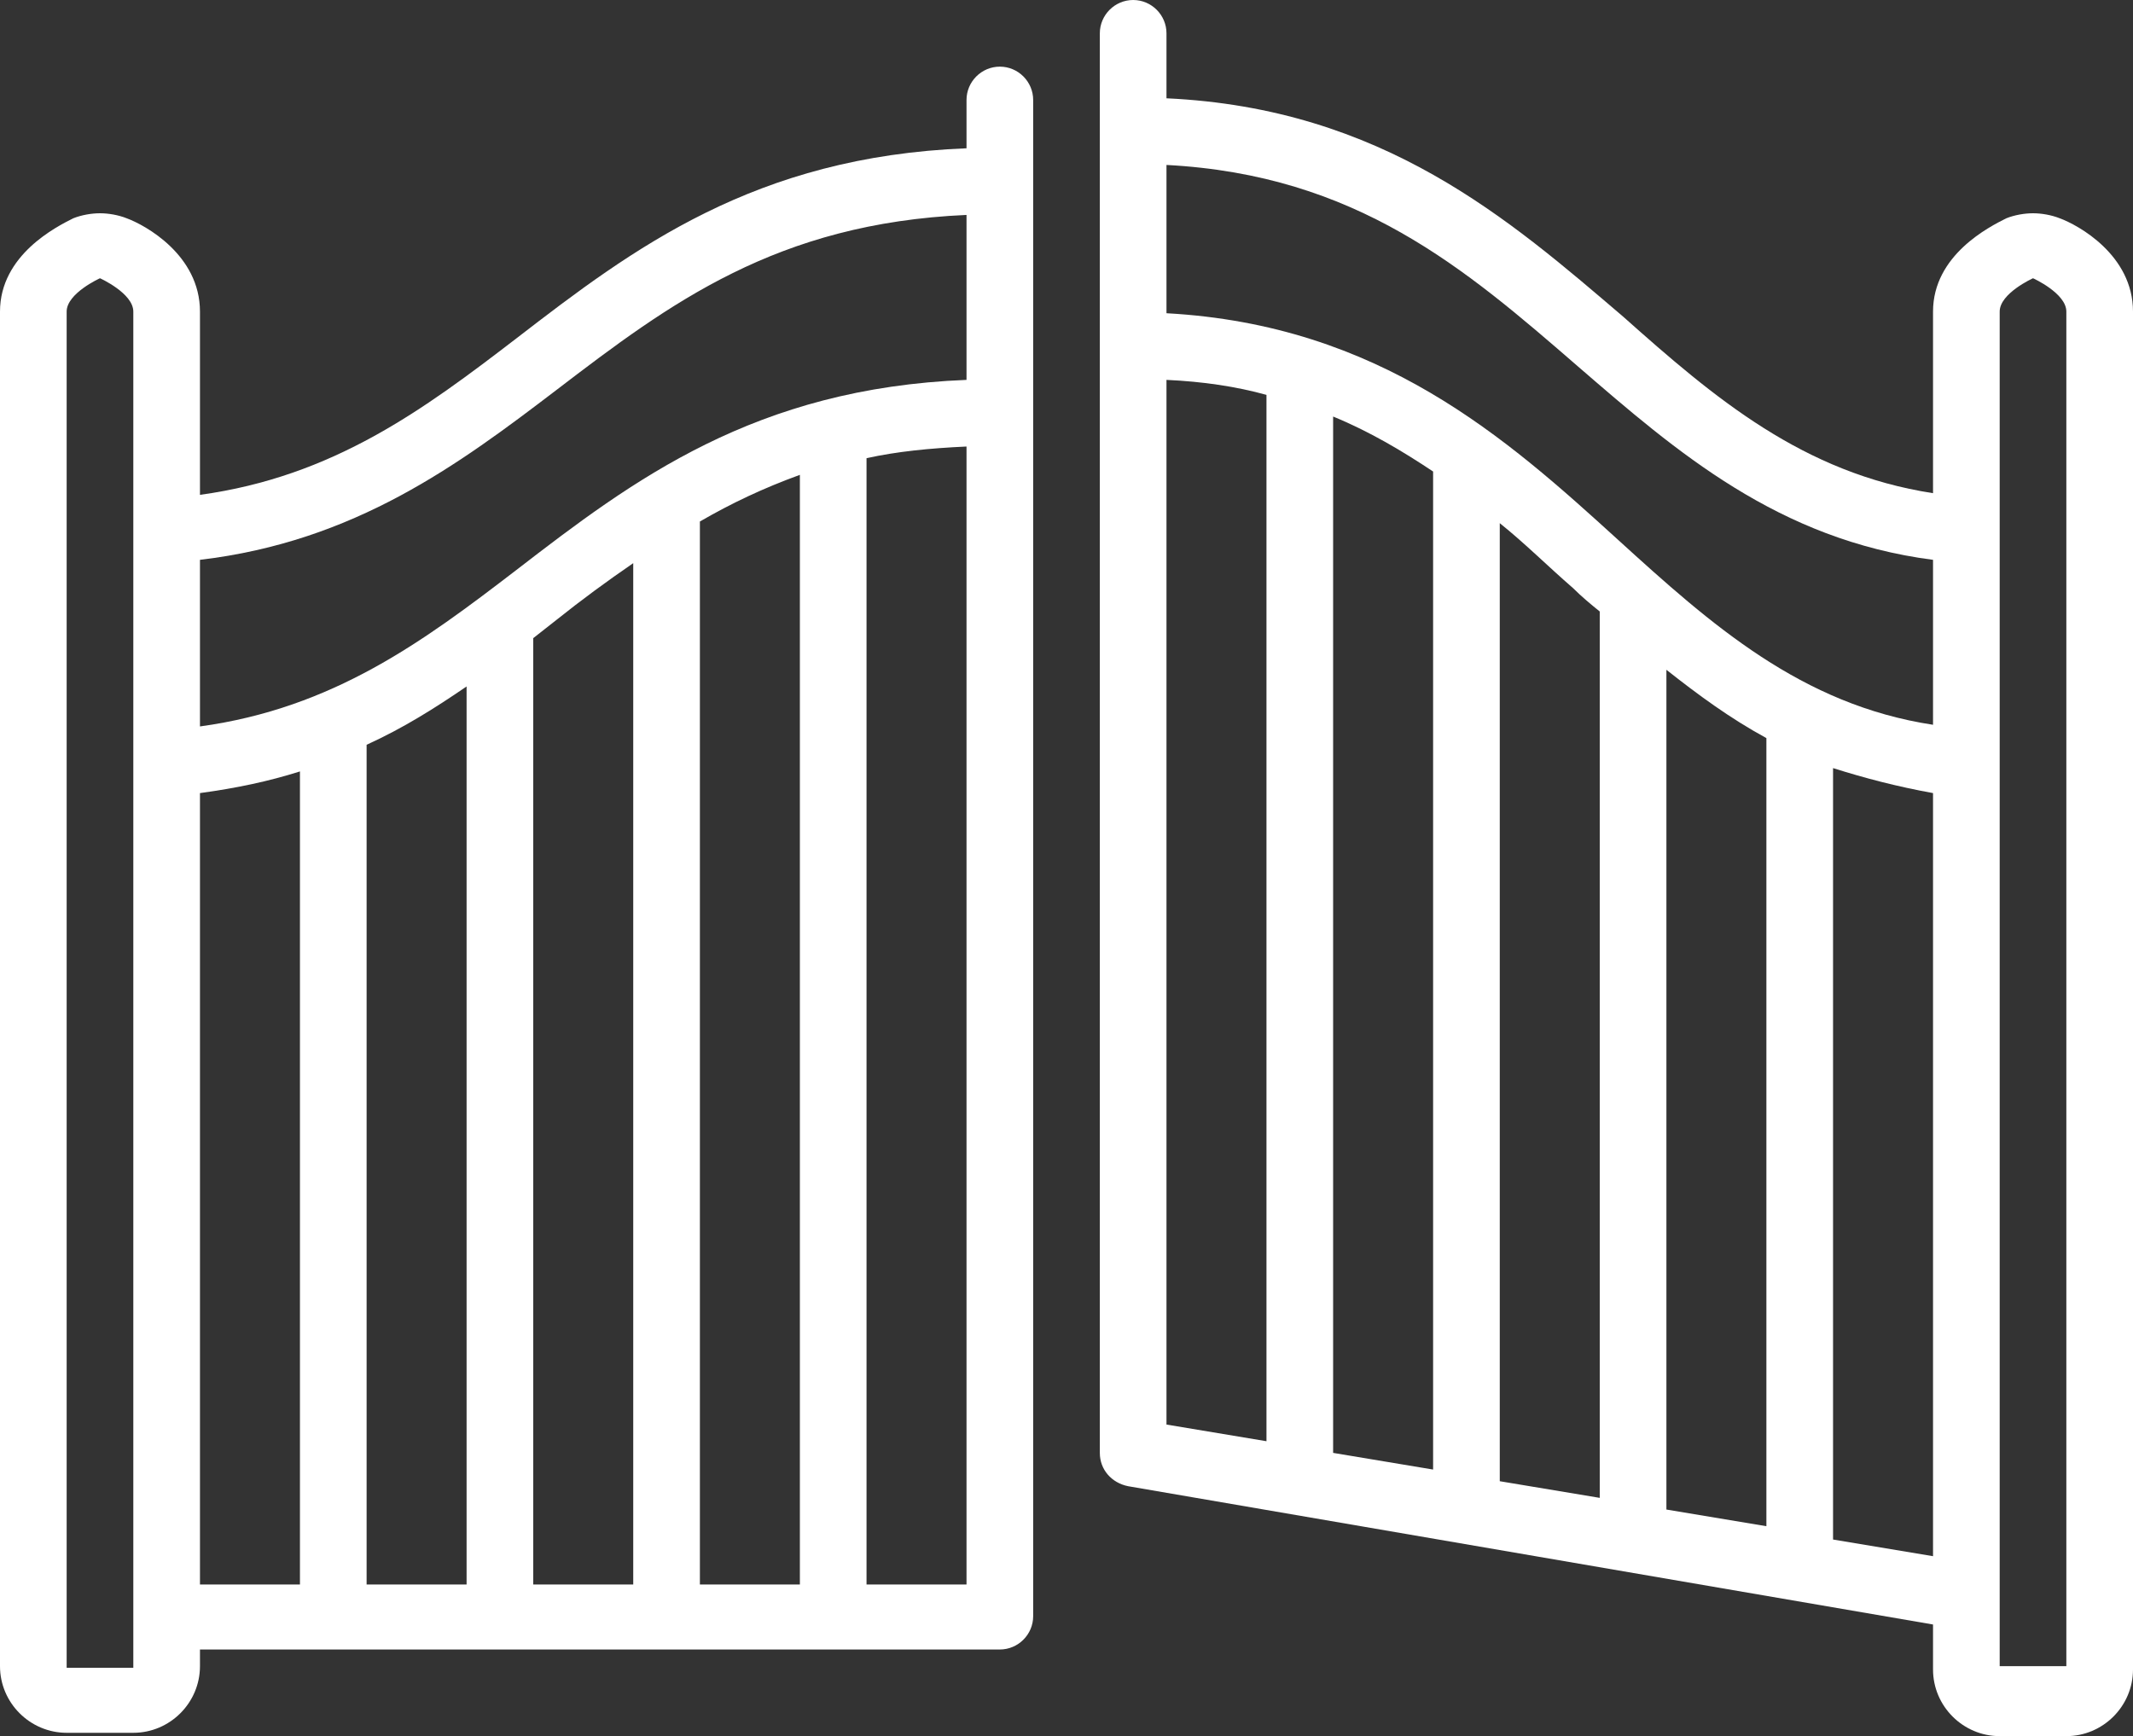
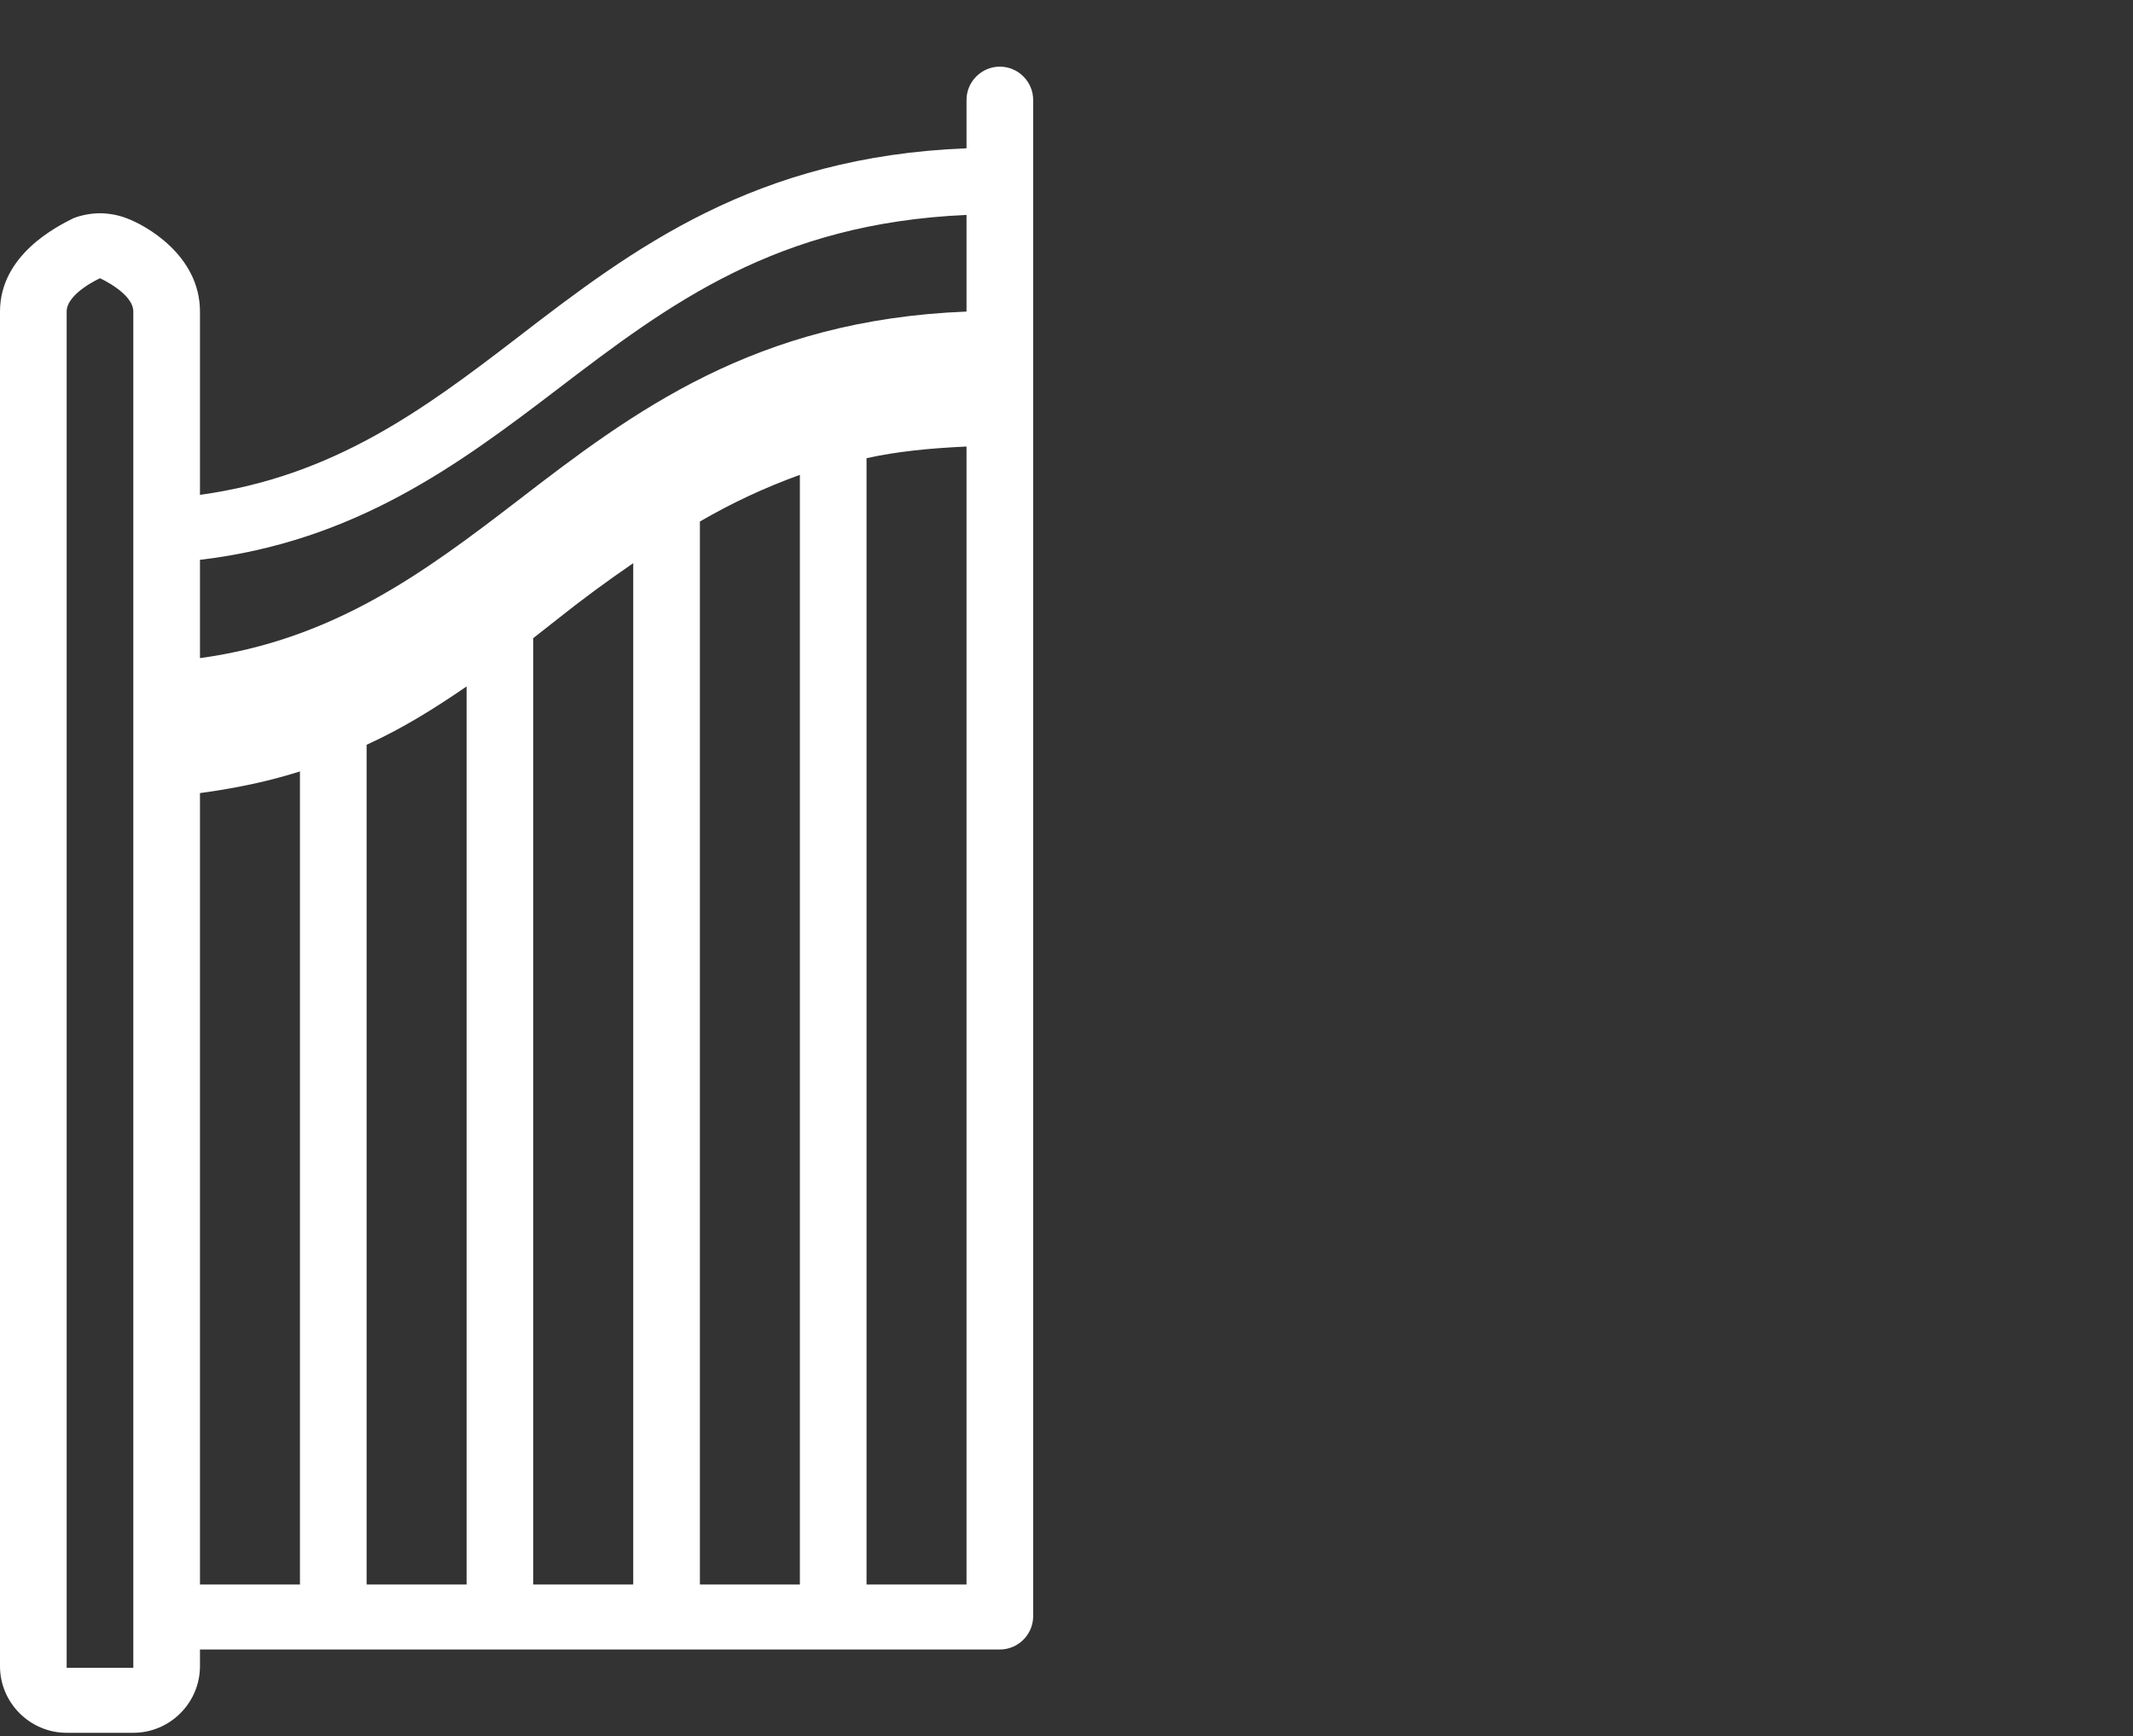
<svg xmlns="http://www.w3.org/2000/svg" fill="#ffffff" height="104.2" preserveAspectRatio="xMidYMid meet" version="1" viewBox="0.0 12.0 128.0 104.2" width="128" zoomAndPan="magnify">
  <rect x="0.0" y="12.0" width="128.0" height="104.2" fill="#333333" stroke="none" />
  <g id="change1_1">
-     <path d="M123.6,25.1c-0.5-0.2-1.1-0.3-1.6-0.3s-1.1,0.1-1.6,0.3c-1,0.5-4.4,2.2-4.4,5.6v10.9c-7.8-1.2-13.1-5.7-18.6-10.6 C90.6,25.2,83,18.5,70,17.9V14c0-1.1-0.9-2-2-2s-2,0.9-2,2v4.9v0v1v6.9v72.4c0,1,0.7,1.8,1.7,2l48.3,8.3v2.7c0,2.2,1.8,4,4,4h4 c2.2,0,4-1.8,4-4V30.7C128,27.3,124.7,25.5,123.6,25.1z M76,98.5l-6-1V34.8c2.2,0.1,4.2,0.4,6,0.9V98.5z M86,40.5v59.7l-6-1 c0-0.1,0-0.2,0-0.3V37c2.2,0.9,4.2,2.1,6,3.3C86,40.4,86,40.5,86,40.5z M96,101.9l-6-1V43.4c1.5,1.2,2.9,2.6,4.4,3.9 c0.5,0.5,1.1,1,1.6,1.4V101.9z M106,103.6l-6-1V52.2c1.9,1.5,3.8,2.9,6,4.1V103.6z M116,59.6v45.8l-6-1V58.1 C111.9,58.7,113.8,59.2,116,59.6L116,59.6z M116,55.5c-7.9-1.2-13.3-6-18.9-11.1C90.4,38.3,82.8,31.5,70,30.8v-4.1v-4.8 c11.4,0.6,17.9,6.2,24.7,12.1c5.9,5.1,12,10.4,21.3,11.6V55.5z M124,112h-4v-3.2V59.6V30.7c0-1.1,2-2,2-2s2,0.9,2,2V112z" fill="inherit" />
-   </g>
+     </g>
  <g id="change1_2">
-     <path d="M4,116h4c2.2,0,4-1.8,4-4v-1h48c1.1,0,2-0.9,2-2V30.7v-7.9V18c0-1.1-0.9-2-2-2s-2,0.9-2,2v2.9c-12.7,0.5-20,6-27,11.4 c-5.6,4.3-11,8.3-19,9.4v-11c0-3.4-3.3-5.2-4.4-5.6c-0.5-0.2-1.1-0.3-1.6-0.3s-1.1,0.1-1.6,0.3c-1,0.5-4.4,2.2-4.4,5.6V112 C0,114.2,1.8,116,4,116z M28,107.1h-6V56.7c2.2-1,4.1-2.2,6-3.5V107.1z M38,107.1h-6V50.3c0.5-0.4,0.9-0.7,1.4-1.1 c1.5-1.2,3-2.3,4.6-3.4V107.1z M48,107.1h-6V43.3c1.9-1.1,3.8-2,6-2.8V107.1z M58,107.1h-6V39.5c1.8-0.4,3.8-0.6,6-0.7V107.1z M12,45.6c9.3-1.1,15.5-5.7,21.4-10.2c6.8-5.2,13.2-10,24.6-10.5v5.8v4.1c-12.7,0.5-20,6-27,11.4c-5.6,4.3-11,8.3-19,9.4V45.6z M12,59.6L12,59.6c2.2-0.3,4.1-0.7,6-1.3v48.8h-6V59.6z M4,30.7c0-1.1,2-2,2-2s2,0.9,2,2v28.9v49.3v3.2H4V30.7z" fill="inherit" />
+     <path d="M4,116h4c2.2,0,4-1.8,4-4v-1h48c1.1,0,2-0.9,2-2V30.7v-7.9V18c0-1.1-0.9-2-2-2s-2,0.9-2,2v2.9c-12.7,0.5-20,6-27,11.4 c-5.6,4.3-11,8.3-19,9.4v-11c0-3.4-3.3-5.2-4.4-5.6c-0.5-0.2-1.1-0.3-1.6-0.3s-1.1,0.1-1.6,0.3c-1,0.5-4.4,2.2-4.4,5.6V112 C0,114.2,1.8,116,4,116z M28,107.1h-6V56.7c2.2-1,4.1-2.2,6-3.5V107.1z M38,107.1h-6V50.3c0.5-0.4,0.9-0.7,1.4-1.1 c1.5-1.2,3-2.3,4.6-3.4V107.1z M48,107.1h-6V43.3c1.9-1.1,3.8-2,6-2.8V107.1z M58,107.1h-6V39.5c1.8-0.4,3.8-0.6,6-0.7V107.1z M12,45.6c9.3-1.1,15.5-5.7,21.4-10.2c6.8-5.2,13.2-10,24.6-10.5v5.8c-12.7,0.5-20,6-27,11.4c-5.6,4.3-11,8.3-19,9.4V45.6z M12,59.6L12,59.6c2.2-0.3,4.1-0.7,6-1.3v48.8h-6V59.6z M4,30.7c0-1.1,2-2,2-2s2,0.9,2,2v28.9v49.3v3.2H4V30.7z" fill="inherit" />
  </g>
</svg>